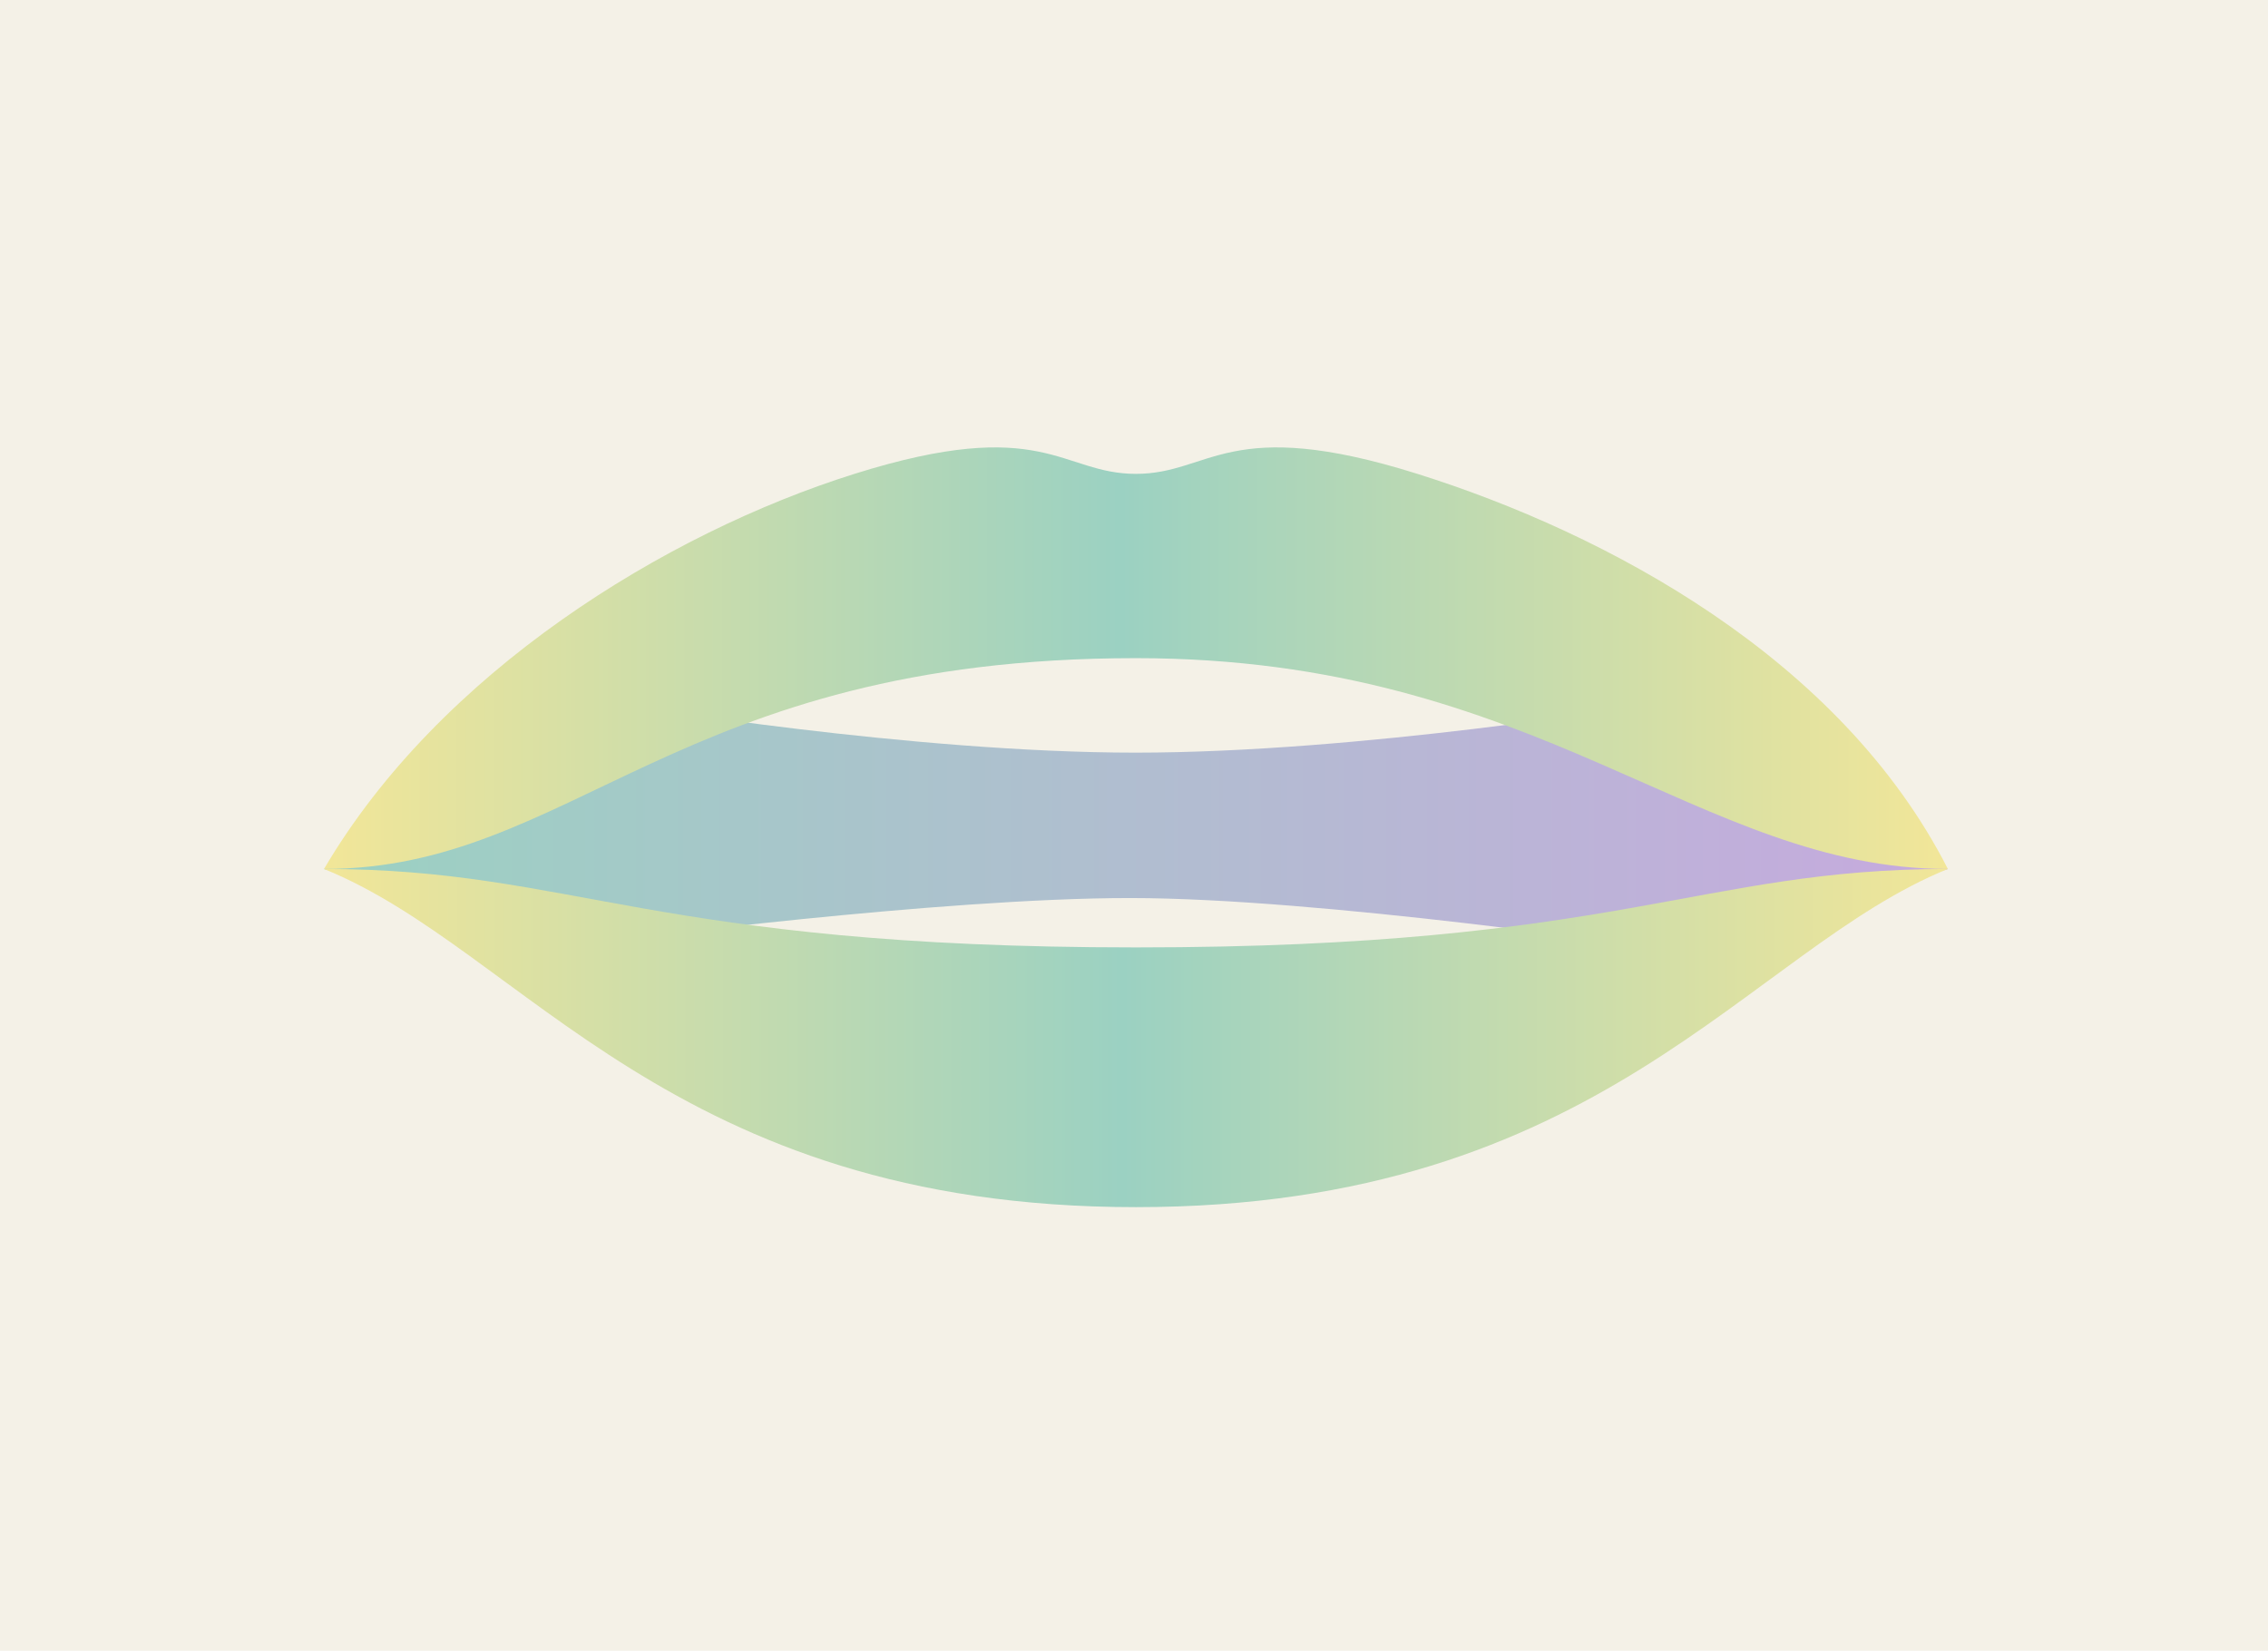
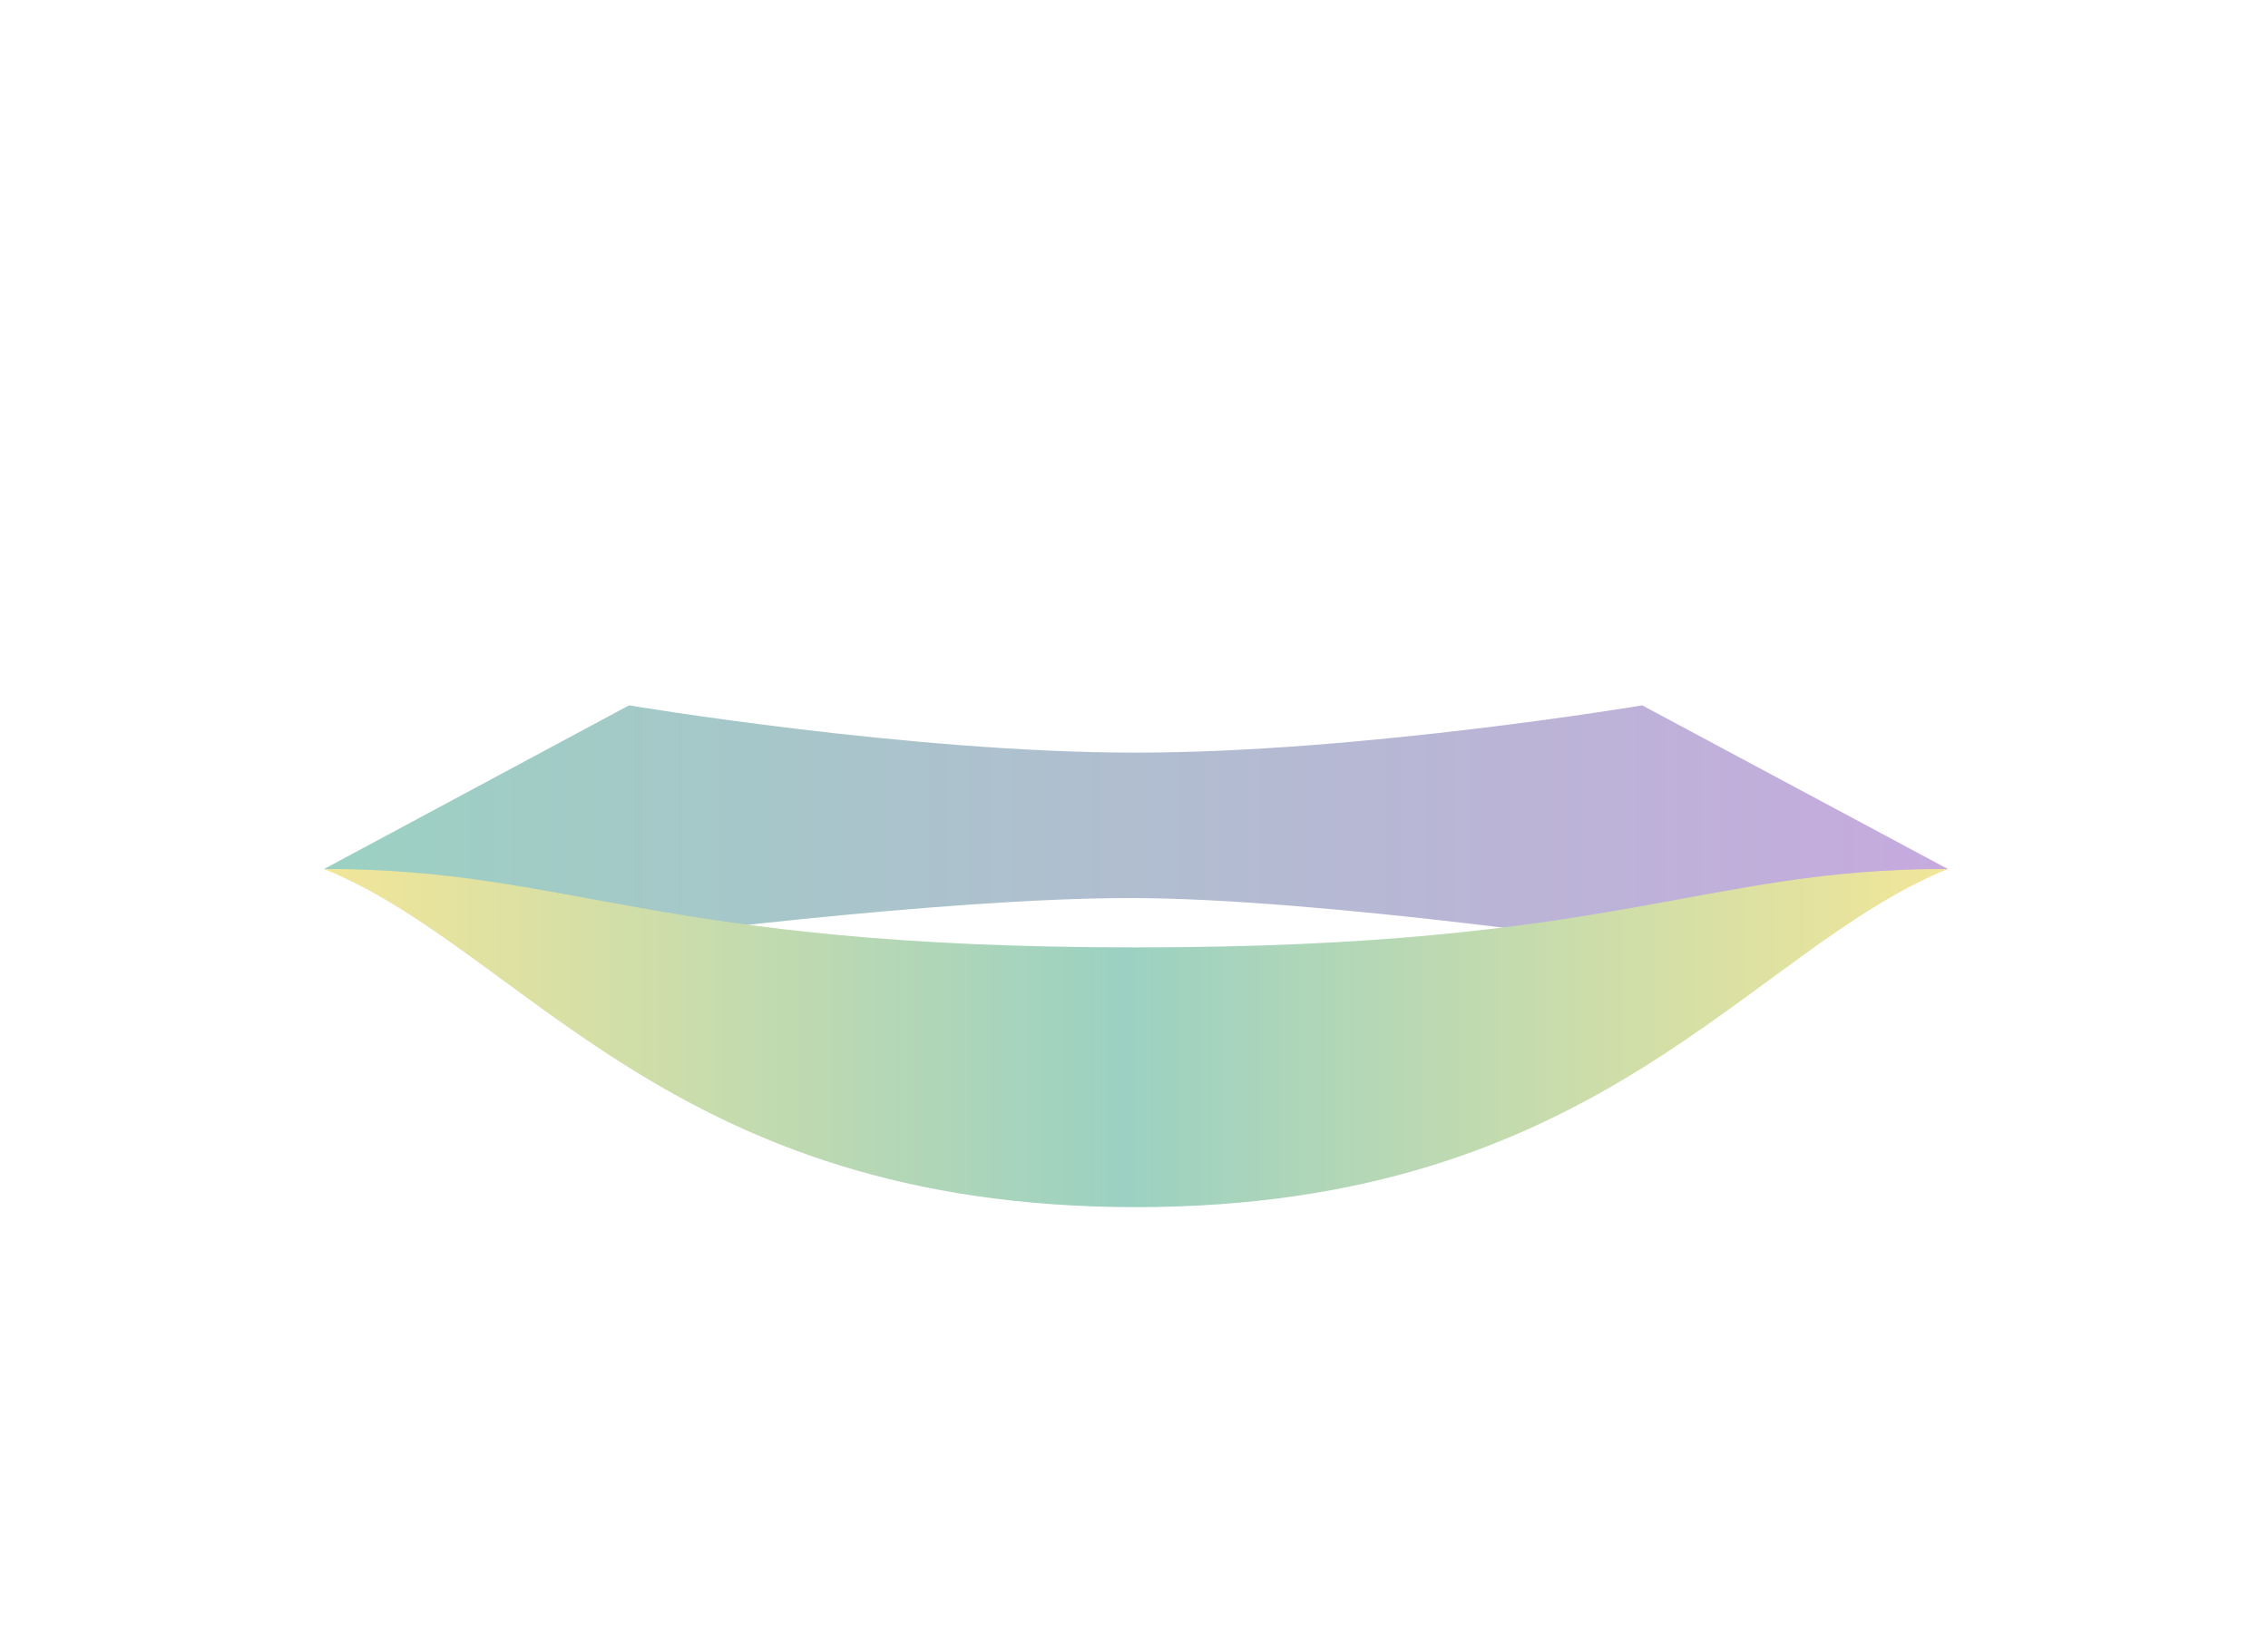
<svg xmlns="http://www.w3.org/2000/svg" fill="none" viewBox="0 0 294 214" height="214" width="294">
-   <rect fill="#F4F1E7" height="214" width="294" />
  <path fill="url(#paint0_linear_7335_10898)" d="M252.5 112.661L214.47 122.881C214.47 122.881 171.21 116.421 146.48 116.421C121.75 116.421 80.02 121.881 80.02 121.881L42 112.661L81.54 91.441C81.54 91.441 118.07 97.571 147.21 97.571C176.35 97.571 212.88 91.441 212.88 91.441L252.51 112.661H252.5Z" />
-   <path fill="url(#paint1_linear_7335_10898)" d="M183.74 61.431C159.18 53.711 156.98 61.431 147.25 61.431C137.52 61.431 135.32 53.711 110.76 61.431C86.2 69.151 56.99 87.151 42 112.651C74.28 112.651 87.67 85.321 147.25 85.321C199.54 85.321 220.22 112.651 252.5 112.651C238.58 85.321 208.29 69.151 183.74 61.431Z" />
  <path fill="url(#paint2_linear_7335_10898)" d="M147.25 122.821C84.53 122.821 74.28 112.651 42 112.651C67.96 123.181 86.89 156.491 147.25 156.491C207.61 156.491 226.54 123.181 252.5 112.651C220.22 112.651 209.97 122.821 147.25 122.821Z" />
  <defs>
    <linearGradient gradientUnits="userSpaceOnUse" y2="107.161" x2="252.5" y1="107.161" x1="42" id="paint0_linear_7335_10898">
      <stop stop-color="#9BD1C2" />
      <stop stop-color="#C6AADE" offset="1" />
    </linearGradient>
    <linearGradient gradientUnits="userSpaceOnUse" y2="85.331" x2="252.5" y1="85.331" x1="42" id="paint1_linear_7335_10898">
      <stop stop-color="#F2E698" />
      <stop stop-color="#9BD1C2" offset="0.49" />
      <stop stop-color="#F2E698" offset="1" />
    </linearGradient>
    <linearGradient gradientUnits="userSpaceOnUse" y2="113" x2="253" y1="113" x1="42" id="paint2_linear_7335_10898">
      <stop stop-color="#F2E698" />
      <stop stop-color="#9BD1C2" offset="0.49" />
      <stop stop-color="#F2E698" offset="1" />
    </linearGradient>
  </defs>
</svg>